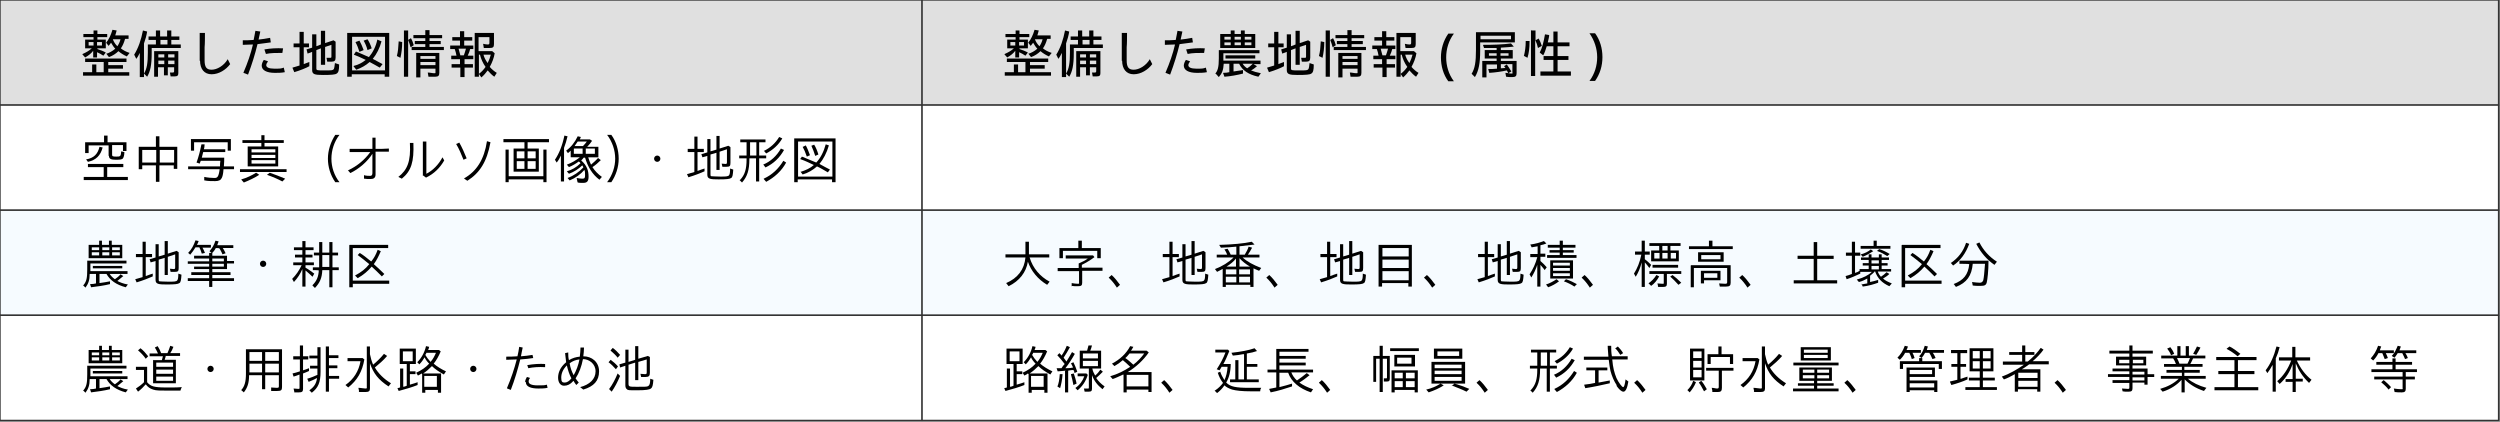
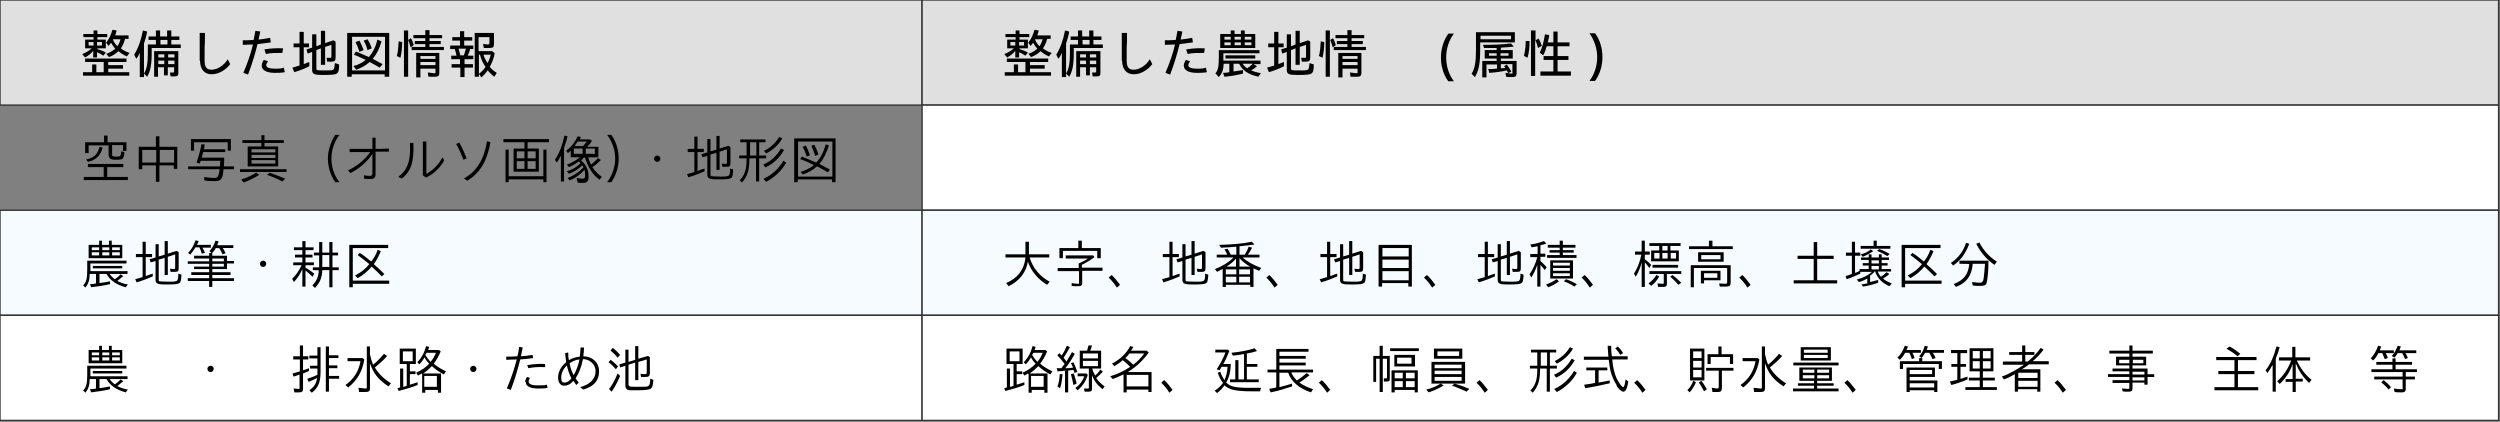
<svg xmlns="http://www.w3.org/2000/svg" viewBox="0 0 713.6 120.4">
  <rect x="0" y="0" width="713.6" height="120.4" fill="#808080" stroke="none" />
  <defs>
    <style>      .cls-1 {        fill: #e0e0e0;      }      .cls-1, .cls-2, .cls-3 {        stroke: #333;        stroke-linecap: round;        stroke-linejoin: round;        stroke-width: .4px;      }      .cls-2 {        fill: #fff;      }      .cls-3 {        fill: #f6fbff;      }    </style>
  </defs>
  <g>
    <g id="_レイヤー_2">
      <g>
        <g>
          <g>
            <rect class="cls-1" width="263.2" height="30" />
-             <rect class="cls-2" y="30" width="263.2" height="30" />
            <rect class="cls-3" y="60" width="263.2" height="30" />
            <rect class="cls-2" y="90" width="263.2" height="30" />
          </g>
          <g>
            <path d="M23.6,20.6h2.7v-2.2h1.2v2.2h2.1v-2.9h-5.3v-1h11.8v1h-5.2v.9h4.2v1h-4.2v1h6v1h-13.2v-1ZM23.6,15.4c1.1-.5,1.8-.9,2.6-1.6h-1.9v-2.5h2.4v-.7h-2.9v-.9h2.9v-1h1.1v1h2.8v.9h-2.8v.7h2.4v2.5h-2.4v.2c.9.3,1.7.6,2.4,1l-.7.9c-.6-.4-1.1-.7-1.8-1v1.5h-1.1v-1.9c-.6.8-1.4,1.4-2.3,1.9l-.8-.9ZM26.7,13v-1h-1.4v1h1.4ZM29.1,13v-1h-1.4v1h1.4ZM30.2,15.4c1-.3,1.9-.8,2.7-1.5-.4-.4-.8-1-1.2-1.7-.2.3-.5.6-.7.9l-.7-.9c.8-1,1.4-2.3,1.8-3.7l1.2.2c-.1.5-.3,1-.4,1.4h3.8v1h-1c-.3,1.1-.7,2-1.2,2.7.6.5,1.5,1,2.5,1.3l-.8,1c-.9-.4-1.7-.9-2.4-1.5-.7.7-1.6,1.3-2.7,1.7l-.7-.9ZM34.4,11.2h-2.2c.3.8.7,1.4,1.3,2,.4-.6.7-1.2.9-2Z" />
            <path d="M39.9,15.1c-.3.6-.6,1.2-1,1.7l-.6-1.2c1.2-1.9,2-4.3,2.5-6.9l1.2.3c-.2,1.2-.5,2.3-.9,3.4v9.6h-1.2v-6.9ZM41.1,21c.8-1.3,1.1-2.9,1.1-6v-2.3h2.3v-1.3h-2.1v-1h2.1v-1.7h1.2v1.7h2v-1.7h1.2v1.7h2.3v1h-2.3v1.3h2.7v1h-8.3v1.4c0,3.5-.4,5.3-1.3,6.8l-.9-.9ZM44,14.6h6.9v6.3c0,.7-.3.9-1,.9s-.8,0-1.2,0l-.2-1.1c.3,0,.6,0,.8,0s.4,0,.4-.4v-1.1h-1.8v2.3h-1.1v-2.3h-1.7v2.7h-1.1v-7.4ZM46.9,16.4v-.9h-1.7v.9h1.7ZM46.9,18.3v-1h-1.7v1h1.7ZM47.8,12.7v-1.3h-2v1.3h2ZM49.8,16.4v-.9h-1.8v.9h1.8ZM49.8,18.3v-1h-1.8v1h1.8Z" />
            <path d="M57,17.4c0-.9,0-2.7,0-3.8,0-1,0-3,0-4.2h1.5c0,1.2,0,3.2-.1,4.1,0,1,0,2.8,0,3.7,0,1.9.5,2.7,2,2.7s3.5-1.1,4.6-3l.7,1.4c-1.2,1.6-3.2,2.9-5.3,2.9s-3.3-1.5-3.3-3.9Z" />
            <path d="M69.5,20.7c1.2-2.8,2.1-5.4,2.7-8-1.1,0-2,.1-2.9.1v-1.3c.9,0,2,0,3.1-.1.2-.8.3-1.7.5-2.6l1.4.2c-.2.8-.3,1.5-.5,2.3,1.1-.1,2.2-.3,3.3-.5l.2,1.3c-1.2.2-2.5.3-3.8.5-.7,2.9-1.6,5.8-2.7,8.7l-1.3-.5ZM74.7,18.8c0-.5.2-1.1.6-1.7l1.2.4c-.3.4-.5.8-.5,1.1,0,.6.7,1,2.3,1s1.9,0,2.7-.3l.3,1.3c-.9.2-2.1.2-2.8.2-2.5,0-3.8-.8-3.8-2.1ZM75.5,14.1c1.7-.3,3.6-.4,5.3-.3l-.2,1.3c-1.6,0-3.4,0-4.7.3l-.4-1.2Z" />
            <path d="M83.5,19.3c.5-.1,1.2-.4,2-.6v-5.2h-1.7v-1.1h1.7v-3.3h1.2v3.3h1.5v1.1h-1.5v4.8c.6-.2,1.2-.5,1.6-.6v1.2c-.9.5-2.6,1.2-4.3,1.7l-.5-1.2ZM89.1,20.1v-5.3l-1.3.5-.3-1.2,1.6-.5v-3.8h1.2v3.4l1.3-.5v-3.9h1.2v3.5l2.4-.8.6.4v4.5c0,.9-.3,1.2-1.2,1.2s-.8,0-1.2,0l-.2-1.1c.3,0,.7,0,1,0s.4,0,.4-.4v-3.3l-1.8.6v5.1h-1.2v-4.7l-1.3.5v5.2c0,.6.2.6,2.3.6s2.4,0,2.7-.4c.1-.2.2-.7.3-1.7l1.2.4c0,1.7-.2,2.3-.7,2.6-.4.3-1.5.4-3.9.4s-3.1-.2-3.1-1.4Z" />
            <path d="M99.2,9.4h11.9v12.5h-1.3v-.7h-9.4v.7h-1.3v-12.5ZM109.9,20.1v-9.6h-9.4v9.6h9.4ZM101,18.8c1.3-.3,2.4-.9,3.4-1.7-1.2-.6-2.2-1-3.4-1.5l.6-.9c1.2.5,2.4,1,3.7,1.6,1.1-1.3,2-3,2.4-5l1.2.5c-.5,1.9-1.4,3.7-2.5,5,1.1.6,1.7.9,2.8,1.5l-.8,1c-1.1-.6-1.9-1.1-2.9-1.6-1.1,1-2.4,1.7-3.8,2.2l-.8-1ZM101.5,12l1.1-.4c.4.7.8,1.6,1.2,2.7l-1.2.5c-.3-1-.7-2-1.1-2.7ZM103.8,11.6l1.1-.4c.4.6.9,1.6,1.2,2.6l-1.2.5c-.3-1.2-.7-2-1.1-2.7Z" />
            <path d="M113.3,15.9c.3-1.1.4-2.3.5-4.1l1,.2c0,1.7-.2,3.2-.5,4.5l-1-.5ZM115.3,8.7h1.2v13.2h-1.2v-13.2ZM116.5,11.4l.8-.5c.4.7.6,1.3.8,2l-.9.6c-.2-.8-.5-1.6-.7-2.1ZM117.5,13.4h3.9v-.8h-3v-.9h3v-.8h-3.4v-.9h3.4v-1.4h1.2v1.4h3.6v.9h-3.6v.8h3.2v.9h-3.2v.8h4.1v.9h-9.2v-.9ZM118.8,15.1h6.6v5.7c0,.8-.3,1.1-1.2,1.1s-1.2,0-1.9,0l-.2-1.2c.6,0,1.3.2,1.8.2s.4,0,.4-.4v-.9h-4.3v2.5h-1.2v-6.8ZM124.3,16.8v-.8h-4.3v.8h4.3ZM124.3,18.6v-.9h-4.3v.9h4.3Z" />
            <path d="M131.3,19.3h-2.4v-1h2.4v-1.4h-2.5v-1h1.5c-.1-.7-.3-1.3-.5-1.9h-1.3v-1h2.8v-1.4h-2.2v-1h2.2v-1.7h1.2v1.7h2.3v1h-2.3v1.4h2.6v1h-.9c-.2.7-.3,1.1-.7,1.9h1.6v1h-2.5v1.4h2.4v1h-2.4v2.7h-1.2v-2.7ZM132.4,15.8c.2-.6.4-1.1.6-1.9h-2.1c.2.8.3,1.2.5,1.9h1ZM136.8,21c.7-.5,1.3-1.2,1.8-1.9-.8-1.1-1.3-2.3-1.6-3.5h-.3v6.3h-1.2v-12.5h5.5v3.2c0,.9-.3,1.1-1.3,1.1s-1.1,0-1.6,0l-.2-1.2c.5.1.9.2,1.3.2s.5-.1.5-.5v-1.6h-3.1v4h3.9l.7.6c-.2,1.3-.7,2.6-1.4,3.9.5.6,1.3,1.3,2,1.7l-.7,1.1c-.6-.4-1.3-1.1-1.9-1.8-.5.7-1.1,1.4-1.8,2l-.7-1ZM140.1,15.6h-2.1c.2.8.6,1.6,1.2,2.4.4-.8.7-1.6.9-2.4Z" />
            <path d="M23.8,50.5h5.8v-2.8h-4.5v-.9h10.1v.9h-4.6v2.8h5.9v.9h-12.6v-.9ZM31,44.5v-3h-5.7v2.2h-1v-3.1h5.4v-1.9h1v1.9h5.4v2.5h-1v-1.7h-3.1v2.7c0,.5.1.6,1.2.6s1.3,0,1.4-1.5l.9.2c0,.9-.2,1.5-.4,1.8s-.7.4-2,.4-2-.2-2-1.1ZM24.6,45.5c2.2-.4,3.3-1.5,3.8-3.6l.9.2c-.6,2.3-1.9,3.6-4.2,4.1l-.6-.8Z" />
            <path d="M44.6,47.2h-4v1.1h-1v-6.4h4.9v-3h1v3h5.1v6.3h-1v-1h-4.1v4.7h-1v-4.7ZM44.6,46.4v-3.6h-4v3.6h4ZM49.7,46.4v-3.6h-4.1v3.6h4.1Z" />
            <path d="M58.3,51.5v-1c.9.2,2.1.3,2.9.3s1.2-.2,1.5-2.5h-9v-.8h9.1c0-.4,0-1.1.1-1.6h-5.6l-.3.8-.9-.3c.6-1.7,1-3.2,1.4-5.2h.9c0,.7-.1,1-.2,1.4h6.1v.8h-6.3c-.1.5-.2.9-.4,1.6h6.4c0,.7,0,1.3-.1,2.5h2.9v.8h-3c-.1,1.5-.3,2.1-.5,2.5-.3.6-.8.9-1.9.9s-2.1,0-3-.2ZM54.4,39.7h11.5v3.3h-.9v-2.4h-9.6v2.4h-.9v-3.3Z" />
            <path d="M68.5,48.3h13.3v.8h-13.3v-.8ZM68.9,51.2c1.5-.4,3.1-1.2,4.2-1.9l.9.6c-1.2.8-2.9,1.6-4.4,2.2l-.7-.8ZM70.8,41.8h3.8v-1h-5.4v-.8h5.4v-1.4h.9v1.4h5.5v.8h-5.5v1h3.9v5.7h-8.7v-5.7ZM78.6,43.5v-.9h-6.8v.9h6.8ZM78.6,45.1v-.9h-6.8v.9h6.8ZM78.6,46.7v-1h-6.8v1h6.8ZM76.2,49.9l.8-.6c1.4.5,3,1.1,4.4,1.7l-.8.8c-1.3-.7-2.7-1.3-4.4-1.9Z" />
            <path d="M93.6,45.3c0-2.4.8-4.8,2.1-6.8h1.2c-1.5,1.9-2.3,4.4-2.3,6.8s.8,4.8,2.3,6.7h-1.2c-1.4-2-2.1-4.4-2.1-6.7Z" />
            <path d="M99.4,48.6c2.6-1.2,4.8-3.1,6.3-5.2-2,0-4,0-5.9,0v-.9c2.2,0,4.3,0,6.5,0,0-1,0-2.1,0-3.2h.9c0,1.1,0,2.2,0,3.2,1.3,0,2.5,0,3.8-.1v.9s-3.8,0-3.8,0c0,1.8,0,3.5,0,5.1,0,.8,0,1.1,0,1.4,0,1-.6,1.3-1.4,1.3s-1.2,0-1.9-.1v-1c.6.2,1.4.2,1.8.2s.6-.3.6-.8v-1.7c0-1.4,0-2.6,0-3.8-1.4,2.2-3.8,4.3-6.3,5.5l-.7-.8Z" />
            <path d="M113.7,50.5c2.6-2,3.6-4.5,3.3-9.7h1c.2,5.4-.6,8-3.3,10.2l-1-.5ZM120.7,50.2c0-3.3,0-6.5,0-9.8h1c0,3.2,0,6.3,0,9.2,1.8-.9,3.5-2.6,4.6-4.7l.5.9c-1.2,2.1-2.9,3.8-5.2,4.9l-.8-.6Z" />
            <path d="M130.2,41.1l.9-.4c.7,1.2,1.6,3.2,2.1,4.5l-.9.4c-.5-1.3-1.3-3.2-2.1-4.5ZM132.5,50.9c3.5-2,5.7-5.3,6.5-10.6l1,.3c-1,5.6-3.1,8.8-6.6,11l-.9-.6Z" />
            <path d="M146.6,42.4h3.1v-1.8h-6v-.9h13v.9h-6.1v1.8h3.2v6.6h-7.2v-6.6ZM144.3,42.7h.9v7.6h9.9v-7.6h.9v9.3h-.9v-.8h-9.9v.8h-.9v-9.3ZM149.7,45.2v-2h-2.2v2h2.2ZM149.7,48.2v-2.2h-2.2v2.2h2.2ZM152.9,45.2v-2h-2.3v2h2.3ZM152.9,48.2v-2.2h-2.3v2.2h2.3Z" />
            <path d="M160.1,44.4c-.3.7-.7,1.4-1.2,2l-.5-.8c1.2-1.8,2.1-4,2.7-6.9l.9.2c-.3,1.2-.6,2.3-1,3.3v9.6h-.9v-7.5ZM164.8,51.8l-.2-1c.6.1,1.1.2,1.6.2.7,0,.8-.2.8-1s0-1-.2-1.5c-1,1.2-2.5,2.3-4.2,3l-.6-.7c1.7-.6,3.3-1.7,4.5-3,0-.2-.2-.4-.3-.6-1,1-2.4,1.9-3.8,2.4l-.6-.7c1.4-.4,2.7-1.1,3.9-2.3-.1-.2-.3-.4-.5-.5-.8.6-1.8,1.2-2.8,1.6l-.6-.7c1.4-.5,2.7-1.3,3.7-2.1h-2.6v-1.9c-.3.3-.4.4-.8.7l-.5-.7c1.4-1,2.5-2.4,3.3-4.1l.9.2c-.2.4-.2.5-.3.7h2.9l.6.4c-.5.7-.8,1.1-1.4,1.7h3.2v3h-2.9c.2.7.5,1.5.8,2.1.7-.6,1.5-1.3,2-1.9l.8.6c-.7.7-1.6,1.5-2.4,2,.7,1.1,1.6,2,2.7,2.8l-.7.8c-2-1.5-3.3-3.6-4.1-6.3h-.4c-.2.3-.4.5-.7.8.9.8,1.3,1.4,1.7,2.3.3.7.4,1.6.4,2.3,0,1.3-.4,1.8-1.5,1.8s-1.1,0-1.6-.1ZM166.3,43.9v-1.5h-2.5v1.5h2.5ZM166.4,41.7c.5-.5.8-.9,1.1-1.3h-2.6c-.4.6-.6.9-.9,1.3h2.5ZM169.8,43.9v-1.5h-2.6v1.5h2.6Z" />
            <path d="M175.6,45.3c0-2.4-.8-4.8-2.3-6.8h1.2c1.4,1.9,2.1,4.4,2.1,6.8s-.8,4.8-2.1,6.7h-1.2c1.5-2,2.3-4.4,2.3-6.7Z" />
            <path d="M186.7,45.3c0-.5.4-.9.9-.9s.9.4.9.9-.4.9-.9.9-.9-.4-.9-.9Z" />
            <path d="M196.1,49.7c.4-.1,1.1-.3,2.1-.6v-5.7h-1.9v-.9h1.9v-3.5h.9v3.5h1.8v.9h-1.8v5.4c1.1-.4,1.3-.5,2-.7v.8c-1.1.5-2.9,1.2-4.6,1.7l-.4-.9ZM201.9,50.2v-5.7l-1.4.4-.3-.9,1.7-.5v-3.8h.9v3.5l1.7-.5v-3.9h.9v3.6l2.5-.8.6.4v4.5c0,.9-.2,1.1-1.1,1.1s-.8,0-1.2,0l-.2-.9c.4,0,.8.1,1.1.1s.4-.1.4-.5v-3.7l-2.1.7v5.2h-.9v-4.9l-1.7.5v5.7c0,.3,0,.5.3.5.2,0,1.1.1,2.5.1s2.3,0,2.5-.4c.2-.2.3-.8.3-1.9l.9.3c-.1,1.5-.2,2.2-.6,2.4-.4.3-1.3.4-3.6.4s-3.2-.1-3.2-1.3Z" />
            <path d="M211.3,51.3c1.3-1.4,1.8-3,1.8-5.8v-.3h-2.1v-.8h2.1v-3.8h-1.8v-.8h7.2v.8h-1.8v3.8h2v.8h-2v6.6h-.9v-6.6h-1.9v.2c0,3.2-.6,5-2.1,6.7l-.7-.7ZM215.9,44.4v-3.8h-1.8v3.8h1.8ZM217.8,47c2.2-.9,3.9-2.5,5.1-4.6l.9.4c-1.3,2.3-3,3.9-5.3,5l-.6-.8ZM218,43.1c1.9-.9,3.4-2.3,4.4-4l.9.4c-1.1,1.9-2.7,3.3-4.6,4.3l-.6-.7ZM218,51c2.4-1.1,4.2-2.8,5.6-5.1l.8.5c-1.3,2.4-3.3,4.2-5.7,5.5l-.7-.8Z" />
            <path d="M226.8,39.5h11.7v12.5h-1v-.8h-9.8v.8h-1v-12.5ZM237.6,50.4v-10h-9.8v10h9.8ZM228.4,49.1c1.6-.5,2.9-1.1,3.9-2-1.7-.8-2-1-3.9-1.7l.5-.7c1.2.5,2.9,1.2,4.1,1.7,1.2-1.3,2.1-3,2.7-5.2l.9.3c-.6,2.1-1.6,4-2.7,5.3.8.4,2.5,1.4,3,1.6l-.6.8c-1.4-.8-1.8-1.1-3.1-1.7-1.1,1-2.6,1.9-4.1,2.3l-.6-.8ZM229.2,41.9l.8-.4c.4.7.8,1.7,1.2,2.8l-.9.4c-.4-1.2-.8-2.1-1.2-2.8ZM231.6,41.6l.8-.3c.5.8.9,1.8,1.2,2.8l-.9.4c-.3-1-.7-2-1.1-2.9Z" />
            <path d="M23.9,81.3c.8-1,1-2,1-4.4v-2.5h11.2v.8h-10.3v2.2h10.6v.8h-5.1c.4.6.9,1.1,1.5,1.5.6-.4,1.2-.9,1.6-1.4l.8.5c-.6.5-1.1.9-1.7,1.4.8.4,1.7.8,3,1l-.6.8c-2.7-.7-4.5-2-5.5-3.8h-2v2.6c1.3-.2,2.1-.3,3-.5v.8c-1.6.4-3.7.7-5.4.9l-.3-.9c.7,0,1.3-.1,1.7-.2v-2.7h-1.8c0,1.8-.4,2.8-1.2,3.9l-.7-.7ZM25.4,69.9h2.9v-1.2h.8v1.2h2v-1.2h.8v1.2h3v3.8h-9.6v-3.8ZM28.3,71.4v-.8h-2.1v.8h2.1ZM28.3,72.9v-.9h-2.1v.9h2.1ZM26.5,75.9h8.4v.7h-8.4v-.7ZM31.2,71.4v-.8h-2v.8h2ZM31.2,72.9v-.9h-2v.9h2ZM34.2,71.4v-.8h-2.2v.8h2.2ZM34.2,72.9v-.9h-2.2v.9h2.2Z" />
            <path d="M38.6,79.7c.4-.1,1.1-.3,2.1-.6v-5.7h-1.9v-.9h1.9v-3.5h.9v3.5h1.8v.9h-1.8v5.4c1.1-.4,1.3-.5,2-.7v.8c-1.1.5-2.9,1.2-4.6,1.7l-.4-.9ZM44.4,80.2v-5.7l-1.4.4-.3-.9,1.7-.5v-3.8h.9v3.5l1.7-.5v-3.9h.9v3.6l2.5-.8.6.4v4.5c0,.9-.2,1.1-1.1,1.1s-.8,0-1.2,0l-.2-.9c.4,0,.8.1,1.1.1s.4-.1.4-.5v-3.7l-2.1.7v5.2h-.9v-4.9l-1.7.5v5.7c0,.3,0,.5.3.5.2,0,1.1.1,2.5.1s2.3,0,2.5-.4c.2-.2.3-.8.3-1.9l.9.3c-.1,1.5-.2,2.2-.6,2.4-.4.3-1.3.4-3.6.4s-3.2-.1-3.2-1.3Z" />
            <path d="M59.7,80.2h-6.1v-.8h6.1v-.9h-5.1v-.8h5.1v-.9h-4.3v-.7h4.3v-.8h-6.1v-.7h6.1v-.8h-4.3v-.8h4.3v-.8h.9v.8h4.2v1.5h2v.7h-2v1.6h-4.2v.9h5.2v.8h-5.2v.9h6.2v.8h-6.2v1.7h-.9v-1.7ZM53.7,72.2c1-1,1.6-2.2,2.1-3.6l.9.2c-.2.6-.3.8-.5,1.1h4v.8h-2.4c.3.5.5,1,.7,1.5l-.9.2c-.2-.7-.4-1.2-.7-1.8h-1.1c-.5.8-.9,1.4-1.5,2.1l-.7-.6ZM62.6,70.9h0c0-.1-1-.1-1-.1-.3.6-.7,1.1-1.1,1.5l-.7-.6c.7-.8,1.3-1.7,1.7-3l.9.2c-.2.5-.3.8-.4,1.1h4.6v.8h-3c.3.5.6,1,.8,1.5l-.9.3c-.3-.8-.6-1.2-.8-1.6ZM63.9,74.6v-.8h-3.3v.8h3.3ZM63.9,76.1v-.8h-3.3v.8h3.3Z" />
            <path d="M74.2,75.3c0-.5.4-.9.9-.9s.9.4.9.9-.4.9-.9.9-.9-.4-.9-.9Z" />
            <path d="M86.3,76.8c-.6,1.4-1.3,2.5-2.4,3.7l-.5-.9c1.1-1.1,2-2.4,2.7-3.9h-2.4v-.8h2.6v-1.4h-2.1v-.8h2.1v-1.3h-2.4v-.8h2.4v-1.8h.9v1.8h2.3v.8h-2.3v1.3h2v.8h-2v1.4h2.4v.8h-2.4v.7c.9.5,1.8,1.2,2.5,1.7l-.5.9c-.6-.6-1.3-1.2-2-1.8v4.6h-.9v-5.1ZM89.2,81.4c1.2-1.2,1.7-2.4,1.8-4.2h0c0-.1-1.7-.1-1.7-.1v-.8h1.8c0-.2,0-.6,0-.8v-2.6h-1.5v-.8h1.5v-3h.9v3h2v-3h.9v3h1.6v.8h-1.6v3.4h1.8v.8h-1.8v4.9h-.9v-4.9h-2c-.1,2.3-.7,3.6-2.1,5.1l-.7-.7ZM94,76.2v-3.4h-2v3.4s2,0,2,0Z" />
            <path d="M99.8,69.9h11v.9h-10.1v9.3h10.4v.9h-10.4v1h-1v-12ZM101.4,78.6c1.7-.9,2.9-1.8,4-3.2-1.1-.9-2.3-1.9-3.3-2.6l.6-.6c1,.6,2.1,1.5,3.2,2.4h.1c.8-1,1.3-1.9,1.8-3.3l.9.4c-.6,1.4-1.2,2.6-2,3.7.8.7,1.9,1.7,3,2.8l-.7.7c-1-1-1.9-1.9-2.9-2.8-1.1,1.3-2.4,2.4-4,3.3l-.7-.7Z" />
            <path d="M23.9,111.3c.8-1,1-2,1-4.4v-2.5h11.2v.8h-10.3v2.2h10.6v.8h-5.1c.4.6.9,1.1,1.5,1.5.6-.4,1.2-.9,1.6-1.4l.8.5c-.6.5-1.1.9-1.7,1.4.8.4,1.7.8,3,1l-.6.8c-2.7-.7-4.5-2-5.5-3.8h-2v2.6c1.3-.2,2.1-.3,3-.5v.8c-1.6.4-3.7.7-5.4.9l-.3-.9c.7,0,1.3-.1,1.7-.2v-2.7h-1.8c0,1.8-.4,2.8-1.2,3.9l-.7-.7ZM25.4,99.9h2.9v-1.2h.8v1.2h2v-1.2h.8v1.2h3v3.8h-9.6v-3.8ZM28.3,101.4v-.8h-2.1v.8h2.1ZM28.3,102.9v-.9h-2.1v.9h2.1ZM26.5,105.9h8.4v.7h-8.4v-.7ZM31.2,101.4v-.8h-2v.8h2ZM31.2,102.9v-.9h-2v.9h2ZM34.2,101.4v-.8h-2.2v.8h2.2ZM34.2,102.9v-.9h-2.2v.9h2.2Z" />
-             <path d="M38.8,110.9c.8-.5,1.6-1.1,2.3-1.8v-3.5h-2.3v-.9h3.2v4.4c1,1.2,2,1.5,5.5,1.5s2.6,0,4.4-.1c-.2.4-.3.6-.4,1-1.5,0-2.3,0-3.4,0-2.4,0-3.6,0-4.4-.3-.9-.3-1.5-.7-2.1-1.5-.6.7-1.4,1.5-2.2,2.1l-.6-.9ZM39.4,100l.7-.6c.8.6,1.5,1.4,2.2,2.3l-.7.7c-.6-.9-1.4-1.7-2.2-2.4ZM43.8,102.8h2.4c.1-.4.2-.7.3-1.1h-3.8v-.8h2.4c-.3-.7-.6-1.2-.9-1.7l.8-.4c.4.6.7,1.2,1,2h1.8c.3-.7.5-1.2.8-2.1l.9.3c-.3.8-.5,1.2-.9,1.8h2.8v.8h-4.1c0,.3-.2.7-.3,1.1h3.2v6.7h-6.5v-6.7ZM49.4,104.7v-1.2h-4.8v1.2h4.8ZM49.4,106.7v-1.2h-4.8v1.2h4.8ZM49.4,108.7v-1.2h-4.8v1.2h4.8Z" />
            <path d="M59.2,105.3c0-.5.4-.9.9-.9s.9.4.9.9-.4.9-.9.9-.9-.4-.9-.9Z" />
-             <path d="M68.9,111.3c.9-1,1.3-2.3,1.3-4.6v-7h10.3v10.8c0,.9-.3,1.1-1.4,1.1s-1.2,0-1.7,0v-1c.4,0,1,.1,1.6.1s.6-.1.6-.6v-3h-3.9v4h-.9v-4h-3.7c0,2.3-.5,3.6-1.5,4.9l-.8-.7ZM74.8,103v-2.5h-3.6v2.5h3.6ZM74.8,106.3v-2.5h-3.6v2.5h3.6ZM79.6,103v-2.5h-3.9v2.5h3.9ZM79.6,106.3v-2.5h-3.9v2.5h3.9Z" />
            <path d="M84,111.8l-.2-.9c.5,0,.9.1,1.3.1s.4,0,.4-.4v-3.7c-.7.3-1.1.4-1.7.6l-.3-.9c.8-.2,1.2-.3,2.1-.6v-3.4h-1.9v-.9h1.9v-3.1h.9v3.1h1.5v.9h-1.5v3.1c.4-.1.9-.3,1.7-.6v.8c-.7.3-1.1.5-1.7.7v4.4c0,.8-.3,1-1.2,1s-.9,0-1.3,0ZM88.3,111.4c1.3-.9,2-1.9,2.2-3.5-.8.4-1.6.8-2.4,1.1l-.4-.9c1.1-.3,2-.7,2.9-1.1v-.8s0-1,0-1h-2.1v-.8h2.1v-2.1h-2.3v-.8h2.3v-2.4h.9v7c0,3.1-.7,4.6-2.5,6l-.7-.7ZM93,98.9h.9v2.5h2.7v.8h-2.7v2.1h2.4v.8h-2.4v2.2h2.9v.8h-2.9v3.7h-.9v-13Z" />
            <path d="M98.6,109.9c2.3-1.6,3.8-3.9,4.3-6.8h-3.7v-.9h4.3l.5.4c-.6,3.5-2,5.9-4.6,8l-.8-.7ZM102.5,111.7l-.2-1c.7,0,1.5.2,2,.2s.4-.1.4-.5v-11.5h.9v2.2c.2,1,.5,2.1.9,3,1.1-.9,2.3-2.1,3.1-3.1l.9.6c-1,1.2-2.4,2.4-3.5,3.3,1,1.7,2.6,3.3,4.6,4.5l-.7.9c-2.9-1.9-4.3-3.7-5.3-6.6v7.2c0,.7-.3,1-1.3,1s-1.3,0-1.9,0Z" />
            <path d="M113.5,110.8l.7-.2v-5.4h.9v5.2c.3,0,.8-.2,1-.3v-6.2h-2v-4.4h4.6v4.4h-1.7v2.1h1.6v.8h-1.6v3c1-.3,1.7-.5,2.2-.7v.8c-1.5.6-3.5,1.2-5.4,1.7l-.4-.9ZM117.8,103.1v-2.8h-2.8v2.8h2.8ZM120.3,106.6c-.2.2-.4.3-1,.6l-.5-.8c1.5-.7,2.7-1.5,3.7-2.6-.5-.5-1-1.1-1.3-1.8-.4.7-.9,1.4-1.5,2l-.6-.6c1.2-1.2,2.1-2.8,2.5-4.6l.9.2c-.1.5-.2.7-.3.9h3.1l.5.4c-.6,1.4-1.2,2.5-2,3.5.9.8,2.2,1.6,3.5,2.2l-.6.9c-1.4-.8-2.5-1.5-3.4-2.4-.9.9-1.6,1.5-2.5,2.1h5.1v5.5h-.9v-.8h-3.6v.8h-.9v-5.3ZM124.7,110.4v-3.1h-3.6v3.1h3.6ZM124.4,100.7h-2.7c0,.1-.1.4-.3.6.4.7.8,1.2,1.5,2,.7-.8,1.1-1.6,1.5-2.5Z" />
            <path d="M134.2,105.3c0-.5.4-.9.9-.9s.9.4.9.9-.4.9-.9.9-.9-.4-.9-.9Z" />
            <path d="M144.7,110.8c1.2-2.8,2.1-5.5,2.8-8.2-1.1,0-2.1.1-3,.1v-.9c.9,0,2,0,3.2-.1.2-.9.4-1.8.5-2.7l1,.2c-.2.8-.3,1.6-.5,2.5,1.1-.1,2.3-.2,3.3-.4l.2.9c-1.1.2-2.4.3-3.7.4-.7,2.8-1.6,5.9-2.7,8.7l-1-.4ZM149.9,109c0-.4.2-.9.5-1.4l.9.3c-.3.3-.4.7-.4,1,0,.7.8,1.1,2.6,1.1s1.8,0,2.6-.2l.2.9c-.8.2-2.1.2-2.6.2-2.1,0-3.6-.5-3.6-1.8ZM150.6,104.2c1.7-.3,3.5-.4,5-.3v.9c-1.7-.1-3.4,0-4.8.3l-.3-.9Z" />
            <path d="M163.6,108.8c-.8.9-1.6,1.3-2.6,1.3s-1.7-.9-1.7-2.3.6-3,2.3-4.4c-.1-.8-.2-1.7-.3-2.6l.9-.2c0,.8,0,1.5.2,2.2,1-.6,2-.9,3.1-1,.1-.9.2-1.7.2-2.6h1c0,.9-.1,1.7-.2,2.5,2.4,0,4.5,1.6,4.5,4.3s-1.5,4.3-4.5,5.2l-.9-.7c2.7-.7,4.4-2.3,4.4-4.5s-1.9-3.5-3.6-3.5c-.4,2.1-1.1,4-2.1,5.5.3.4.6.9.9,1.2l-.7.7c-.3-.4-.6-.8-.8-1.2ZM161.2,109.2c.6,0,1.3-.4,1.9-1.2-.6-1.1-1-2.4-1.3-3.7-1.1,1.1-1.6,2.3-1.6,3.5s.3,1.4,1,1.4ZM163.7,107.2c.8-1.4,1.4-3,1.7-4.6-1.1.1-2,.5-2.8,1.1.2,1.3.6,2.4,1.2,3.5Z" />
            <path d="M173.7,103.4l.6-.7c.7.5,1.5,1.2,2.1,1.9l-.6.8c-.7-.8-1.4-1.5-2.1-2ZM173.9,111c.9-1.2,1.7-2.7,2.4-4.4l.7.7c-.7,1.7-1.5,3.2-2.4,4.5l-.8-.8ZM174.3,100l.6-.7c.7.5,1.4,1.2,2.1,2l-.7.8c-.6-.8-1.3-1.4-2-2ZM179.1,111.2c-.4-.2-.6-.6-.6-1.2v-5.6l-1.5.5-.2-.9,1.7-.5v-3.7h.9v3.5l1.9-.6v-3.9h.9v3.6l2.7-.8.6.3v4.5c0,.9-.3,1.2-1.2,1.2s-.9,0-1.3,0l-.2-.9c.5,0,1,.1,1.3.1.4,0,.5-.1.5-.5v-3.7l-2.4.7v5.2h-.9v-5l-1.9.6v5.4c0,.9.2.9,2.5.9s2.8,0,3.1-.2c.4-.2.6-.7.6-2.1l.9.3c-.1,1.6-.3,2.2-.7,2.5-.4.3-1.4.5-3.9.5s-2.6,0-3-.3Z" />
          </g>
        </g>
        <g>
          <g>
            <rect class="cls-1" x="263.2" width="450" height="30" />
            <rect class="cls-2" x="263.2" y="30" width="450" height="30" />
            <rect class="cls-3" x="263.2" y="60" width="450" height="30" />
            <rect class="cls-2" x="263.2" y="90" width="450" height="30" />
          </g>
          <g>
            <path d="M286.7,20.6h2.7v-2.2h1.2v2.2h2.1v-2.9h-5.3v-1h11.8v1h-5.2v.9h4.2v1h-4.2v1h6v1h-13.2v-1ZM286.8,15.4c1.1-.5,1.8-.9,2.6-1.6h-1.9v-2.5h2.4v-.7h-2.9v-.9h2.9v-1h1.1v1h2.8v.9h-2.8v.7h2.4v2.5h-2.4v.2c.9.3,1.7.6,2.4,1l-.7.9c-.6-.4-1.1-.7-1.8-1v1.5h-1.1v-1.9c-.6.8-1.4,1.4-2.3,1.9l-.8-.9ZM289.8,13v-1h-1.4v1h1.4ZM292.3,13v-1h-1.4v1h1.4ZM293.4,15.4c1-.3,1.9-.8,2.7-1.5-.4-.4-.8-1-1.2-1.7-.2.3-.5.6-.7.9l-.7-.9c.8-1,1.4-2.3,1.8-3.7l1.2.2c-.1.5-.3,1-.4,1.4h3.8v1h-1c-.3,1.1-.7,2-1.2,2.7.6.5,1.5,1,2.5,1.3l-.8,1c-.9-.4-1.7-.9-2.4-1.5-.7.7-1.6,1.3-2.7,1.7l-.7-.9ZM297.6,11.2h-2.2c.3.8.7,1.4,1.3,2,.4-.6.7-1.2.9-2Z" />
            <path d="M303.1,15.1c-.3.6-.6,1.2-1,1.7l-.6-1.2c1.2-1.9,2-4.3,2.5-6.9l1.2.3c-.2,1.2-.5,2.3-.9,3.4v9.6h-1.2v-6.9ZM304.3,21c.8-1.3,1.1-2.9,1.1-6v-2.3h2.3v-1.3h-2.1v-1h2.1v-1.7h1.2v1.7h2v-1.7h1.2v1.7h2.3v1h-2.3v1.3h2.7v1h-8.3v1.4c0,3.5-.4,5.3-1.3,6.8l-.9-.9ZM307.2,14.6h6.9v6.3c0,.7-.3.9-1,.9s-.8,0-1.2,0l-.2-1.1c.3,0,.6,0,.8,0s.4,0,.4-.4v-1.1h-1.8v2.3h-1.1v-2.3h-1.7v2.7h-1.1v-7.4ZM310,16.4v-.9h-1.7v.9h1.7ZM310,18.3v-1h-1.7v1h1.7ZM311,12.7v-1.3h-2v1.3h2ZM312.9,16.4v-.9h-1.8v.9h1.8ZM312.9,18.3v-1h-1.8v1h1.8Z" />
            <path d="M320.2,17.4c0-.9,0-2.7,0-3.8,0-1,0-3,0-4.2h1.5c0,1.2,0,3.2-.1,4.1,0,1,0,2.8,0,3.7,0,1.9.5,2.7,2,2.7s3.5-1.1,4.6-3l.7,1.4c-1.2,1.6-3.2,2.9-5.3,2.9s-3.3-1.5-3.3-3.9Z" />
            <path d="M332.7,20.7c1.2-2.8,2.1-5.4,2.7-8-1.1,0-2,.1-2.9.1v-1.3c.9,0,2,0,3.1-.1.2-.8.3-1.7.5-2.6l1.4.2c-.2.8-.3,1.5-.5,2.3,1.1-.1,2.2-.3,3.3-.5l.2,1.3c-1.2.2-2.5.3-3.8.5-.7,2.9-1.6,5.8-2.7,8.7l-1.3-.5ZM337.9,18.8c0-.5.2-1.1.6-1.7l1.2.4c-.3.4-.5.8-.5,1.1,0,.6.7,1,2.3,1s1.9,0,2.7-.3l.3,1.3c-.9.2-2.1.2-2.8.2-2.5,0-3.8-.8-3.8-2.1ZM338.6,14.1c1.7-.3,3.6-.4,5.3-.3l-.2,1.3c-1.6,0-3.4,0-4.7.3l-.4-1.2Z" />
            <path d="M346.8,21.1c.8-.8,1.1-2,1.1-4.4v-2.4h11.6v.9h-10.3v2.1h10.6v1h-2l1,.6c-.6.5-1.1.9-1.7,1.2.7.3,1.7.6,2.8.8l-.7,1c-2.8-.6-4.6-1.8-5.5-3.7h-1.6v2.2c1.3-.2,2-.3,2.7-.4v1c-1.5.4-3.7.8-5.3.9l-.4-1.1c.9,0,1.3-.1,1.8-.2v-2.4h-1.6c-.1,1.8-.5,2.8-1.4,3.8l-.9-1ZM348.4,9.7h2.9v-1h1.1v1h1.8v-1h1.1v1h3v4h-10v-4ZM351.3,11.3v-.8h-1.8v.8h1.8ZM351.3,12.9v-.8h-1.8v.8h1.8ZM349.8,15.8h8.5v.9h-8.5v-.9ZM354.2,11.3v-.8h-1.8v.8h1.8ZM354.2,12.9v-.8h-1.8v.8h1.8ZM357.7,18.2h-3c.3.5.8,1,1.3,1.3.5-.3,1.1-.8,1.6-1.3ZM357.2,11.3v-.8h-1.9v.8h1.9ZM357.2,12.9v-.8h-1.9v.8h1.9Z" />
            <path d="M361.7,19.3c.5-.1,1.2-.4,2-.6v-5.2h-1.7v-1.1h1.7v-3.3h1.2v3.3h1.5v1.1h-1.5v4.8c.6-.2,1.2-.5,1.6-.6v1.2c-.9.5-2.6,1.2-4.3,1.7l-.5-1.2ZM367.3,20.1v-5.3l-1.3.5-.3-1.2,1.6-.5v-3.8h1.2v3.4l1.3-.5v-3.9h1.2v3.5l2.4-.8.6.4v4.5c0,.9-.3,1.2-1.2,1.2s-.8,0-1.2,0l-.2-1.1c.3,0,.7,0,1,0s.4,0,.4-.4v-3.3l-1.8.6v5.1h-1.2v-4.7l-1.3.5v5.2c0,.6.2.6,2.3.6s2.4,0,2.7-.4c.1-.2.2-.7.3-1.7l1.2.4c0,1.7-.2,2.3-.7,2.6-.4.3-1.5.4-3.9.4s-3.1-.2-3.1-1.4Z" />
            <path d="M376.5,15.9c.3-1.1.4-2.3.5-4.1l1,.2c0,1.7-.2,3.2-.5,4.5l-1-.5ZM378.4,8.7h1.2v13.2h-1.2v-13.2ZM379.7,11.4l.8-.5c.4.7.6,1.3.8,2l-.9.6c-.2-.8-.5-1.6-.7-2.1ZM380.7,13.4h3.9v-.8h-3v-.9h3v-.8h-3.4v-.9h3.4v-1.4h1.2v1.4h3.6v.9h-3.6v.8h3.2v.9h-3.2v.8h4.1v.9h-9.2v-.9ZM382,15.1h6.6v5.7c0,.8-.3,1.1-1.2,1.1s-1.2,0-1.9,0l-.2-1.2c.6,0,1.3.2,1.8.2s.4,0,.4-.4v-.9h-4.3v2.5h-1.2v-6.8ZM387.5,16.8v-.8h-4.3v.8h4.3ZM387.5,18.6v-.9h-4.3v.9h4.3Z" />
-             <path d="M394.5,19.3h-2.4v-1h2.4v-1.4h-2.5v-1h1.5c-.1-.7-.3-1.3-.5-1.9h-1.3v-1h2.8v-1.4h-2.2v-1h2.2v-1.7h1.2v1.7h2.3v1h-2.3v1.4h2.6v1h-.9c-.2.7-.3,1.1-.7,1.9h1.6v1h-2.5v1.4h2.4v1h-2.4v2.7h-1.2v-2.7ZM395.6,15.8c.2-.6.4-1.1.6-1.9h-2.1c.2.8.3,1.2.5,1.9h1ZM399.9,21c.7-.5,1.3-1.2,1.8-1.9-.8-1.1-1.3-2.3-1.6-3.5h-.3v6.3h-1.2v-12.5h5.5v3.2c0,.9-.3,1.1-1.3,1.1s-1.1,0-1.6,0l-.2-1.2c.5.1.9.2,1.3.2s.5-.1.5-.5v-1.6h-3.1v4h3.9l.7.6c-.2,1.3-.7,2.6-1.4,3.9.5.6,1.3,1.3,2,1.7l-.7,1.1c-.6-.4-1.3-1.1-1.9-1.8-.5.7-1.1,1.4-1.8,2l-.7-1ZM403.2,15.6h-2.1c.2.8.6,1.6,1.2,2.4.4-.8.7-1.6.9-2.4Z" />
            <path d="M411.3,16.4c0-2.4.7-4.8,2.1-6.8h1.6c-1.5,2-2.2,4.4-2.2,6.8s.7,4.8,2.2,6.8h-1.6c-1.4-1.9-2.1-4.3-2.1-6.8Z" />
            <path d="M420.1,21c.9-1.5,1.2-3.3,1.2-6.8v-5h11.1v2.9h-9.9v2.4c0,3.5-.4,5.7-1.5,7.5l-1-1ZM431.3,11.2v-1h-8.7v1h8.7ZM423.1,17.4h4.1v-.7h-3.4v-2.4h3.4v-.6c-1,0-2.6,0-3.6,0l-.3-.9c2.9,0,5.8-.1,8-.4l.8.9c-.8.1-1.9.2-3.7.3v.7h3.4v2.4h-3.4v.7h4.5v3.5c0,.8-.3,1.1-1.2,1.1s-1.2,0-1.8-.1l-.2-1.1c.6,0,1.2.2,1.7.2s.3,0,.3-.5v-2.2h-3.3v1.2c.5,0,1-.1,1.3-.1-.1-.2-.3-.4-.4-.5l.8-.5c.4.5.8,1.2,1.3,2l-.9.5c-.1-.3-.2-.5-.4-.8-1.3.3-3.3.6-5,.7l-.3-1.1c.8,0,1.8,0,2.5-.1v-1.2h-3v3.7h-1.2v-4.6ZM427.2,15.9v-.7h-2.2v.7h2.2ZM430.6,15.9v-.7h-2.3v.7h2.3Z" />
            <path d="M435,15.9c.3-1.2.5-2.5.5-4.2h1.1c0,2.1-.2,3.5-.6,4.8l-1.1-.6ZM437.1,8.7h1.2v2.8l.9-.5c.4.7.6,1.2.9,2.1l-1.1.6c-.2-.9-.4-1.5-.8-2.3v10.3h-1.2v-13.2ZM439.7,20.4h3.7v-3.3h-2.8v-1.1h2.8v-2.8h-1.9c-.3,1-.6,1.9-1,2.6l-1-.8c.7-1.3,1.1-2.9,1.5-5.2l1.2.2c0,.6-.2,1.1-.4,2.1h1.6v-3.1h1.2v3.1h3.4v1.1h-3.4v2.8h3.1v1.1h-3.1v3.3h3.8v1.2h-8.7v-1.2Z" />
            <path d="M455.9,16.3c0-2.4-.8-4.8-2.2-6.8h1.6c1.4,1.9,2.1,4.3,2.1,6.8s-.7,4.8-2.1,6.8h-1.6c1.5-2,2.2-4.4,2.2-6.8Z" />
            <path d="M287.2,80.8c3.3-1.4,5.2-3.9,5.5-7.3h-5.7v-.9h5.7v-3.6h1v3.6h5.8v.9h-5.6c.9,3,2.9,5.4,5.7,6.9l-.7.9c-2.7-1.6-4.6-4-5.5-6.6-.5,3-2.4,5.5-5.5,7l-.7-.9Z" />
            <path d="M305.9,81.8v-1c.6.1,1.2.2,1.7.2s.4,0,.4-.4v-3.2h-6.1v-.9h6v-1.3c.9-.4,1.8-.8,2.6-1.4h-6.3v-.9h7.8l.4.5c-1.2.9-2.4,1.6-3.6,2.2v.8h5.9v.9h-5.8v3.4c0,.8-.3,1-1.2,1s-1.2,0-1.9-.1ZM302.4,70.8h5.4v-2.1h1v2.1h5.4v2.9h-1v-2.1h-9.8v2.1h-1v-2.9Z" />
            <path d="M316.5,79.2l.8-.7c.8.7,1.6,1.7,2.4,2.8l-.9.8c-.7-1.1-1.5-2.1-2.3-2.8Z" />
            <path d="M331.7,79.7c.4-.1,1.1-.3,2.1-.6v-5.7h-1.9v-.9h1.9v-3.5h.9v3.5h1.8v.9h-1.8v5.4c1.1-.4,1.3-.5,2-.7v.8c-1.1.5-2.9,1.2-4.6,1.7l-.4-.9ZM337.5,80.2v-5.7l-1.4.4-.3-.9,1.7-.5v-3.8h.9v3.5l1.7-.5v-3.9h.9v3.6l2.5-.8.6.4v4.5c0,.9-.2,1.1-1.1,1.1s-.8,0-1.2,0l-.2-.9c.4,0,.8.1,1.1.1s.4-.1.4-.5v-3.7l-2.1.7v5.2h-.9v-4.9l-1.7.5v5.7c0,.3,0,.5.3.5.2,0,1.1.1,2.5.1s2.3,0,2.5-.4c.2-.2.3-.8.3-1.9l.9.3c-.1,1.5-.2,2.2-.6,2.4-.4.3-1.3.4-3.6.4s-3.2-.1-3.2-1.3Z" />
            <path d="M348.9,76.8c-.5.3-.9.5-1.5.8l-.6-.8c2.1-.8,3.9-1.9,5.3-3.3h-4.8v-.8h3c-.3-.7-.5-1.1-.8-1.5l.9-.2c.3.5.6,1,.9,1.7h1.6v-2.3c-1.7.2-2.6.2-4.4.3l-.5-.8c3.7-.1,7.1-.4,9.3-.9l.8.8c-1.5.2-3.2.4-4.3.5v2.4h1.5c.5-.8.9-1.6,1.1-2.3l1,.3c-.4.8-.8,1.4-1.2,2h3.3v.8h-4.8c1.3,1.2,3,2.1,5.3,3l-.6.8c-.8-.3-1.1-.5-1.6-.7v5.3h-.9v-.6h-7v.6h-.9v-5.1ZM352.9,78.3v-1.4h-3v1.4h3ZM352.9,80.6v-1.6h-3v1.6h3ZM352.8,76.1v-2.3c-.7.9-1.6,1.6-2.7,2.3h2.7ZM356.8,78.3v-1.4h-3.1v1.4h3.1ZM356.8,80.6v-1.6h-3.1v1.6h3.1ZM356.8,76.1c-1.2-.7-2.2-1.5-3-2.4v2.4h3Z" />
            <path d="M361.5,79.2l.8-.7c.8.7,1.6,1.7,2.4,2.8l-.9.8c-.7-1.1-1.5-2.1-2.3-2.8Z" />
            <path d="M376.7,79.7c.4-.1,1.1-.3,2.1-.6v-5.7h-1.9v-.9h1.9v-3.5h.9v3.5h1.8v.9h-1.8v5.4c1.1-.4,1.3-.5,2-.7v.8c-1.1.5-2.9,1.2-4.6,1.7l-.4-.9ZM382.5,80.2v-5.7l-1.4.4-.3-.9,1.7-.5v-3.8h.9v3.5l1.7-.5v-3.9h.9v3.6l2.5-.8.6.4v4.5c0,.9-.2,1.1-1.1,1.1s-.8,0-1.2,0l-.2-.9c.4,0,.8.1,1.1.1s.4-.1.4-.5v-3.7l-2.1.7v5.2h-.9v-4.9l-1.7.5v5.7c0,.3,0,.5.3.5.2,0,1.1.1,2.5.1s2.3,0,2.5-.4c.2-.2.3-.8.3-1.9l.9.3c-.1,1.5-.2,2.2-.6,2.4-.4.3-1.3.4-3.6.4s-3.2-.1-3.2-1.3Z" />
            <path d="M393.6,69.9h9.4v11.9h-1v-1h-7.5v1h-1v-11.9ZM402.1,73.2v-2.4h-7.5v2.4h7.5ZM402.1,76.5v-2.4h-7.5v2.4h7.5ZM402.1,80v-2.6h-7.5v2.6h7.5Z" />
            <path d="M406.5,79.2l.8-.7c.8.7,1.6,1.7,2.4,2.8l-.9.8c-.7-1.1-1.5-2.1-2.3-2.8Z" />
            <path d="M421.7,79.7c.4-.1,1.1-.3,2.1-.6v-5.7h-1.9v-.9h1.9v-3.5h.9v3.5h1.8v.9h-1.8v5.4c1.1-.4,1.3-.5,2-.7v.8c-1.1.5-2.9,1.2-4.6,1.7l-.4-.9ZM427.5,80.2v-5.7l-1.4.4-.3-.9,1.7-.5v-3.8h.9v3.5l1.7-.5v-3.9h.9v3.6l2.5-.8.6.4v4.5c0,.9-.2,1.1-1.1,1.1s-.8,0-1.2,0l-.2-.9c.4,0,.8.1,1.1.1s.4-.1.4-.5v-3.7l-2.1.7v5.2h-.9v-4.9l-1.7.5v5.7c0,.3,0,.5.3.5.2,0,1.1.1,2.5.1s2.3,0,2.5-.4c.2-.2.3-.8.3-1.9l.9.3c-.1,1.5-.2,2.2-.6,2.4-.4.3-1.3.4-3.6.4s-3.2-.1-3.2-1.3Z" />
            <path d="M438.9,75.3c-.5,1.6-1.1,2.8-1.8,3.9l-.5-.9c1-1.5,1.7-3,2.2-4.9h-2v-.9h2.1v-2.2c-.6.1-1,.2-1.7.3l-.4-.8c1.6-.2,2.8-.6,3.9-1l.7.7c-.5.2-1.1.4-1.7.5v2.4h1.4v.9h-1.4v1.2c.7.6,1.3,1.2,1.8,1.8l-.6.8c-.3-.5-.8-1-1.2-1.5v6.2h-.9v-6.6ZM441.3,81.2c1-.3,2.1-.9,3-1.5l.7.6c-.9.7-2,1.3-3.1,1.7l-.6-.8ZM441.6,72.8h3.6v-.7h-2.9v-.7h2.9v-.7h-3.4v-.8h3.4v-1.2h.9v1.2h3.6v.8h-3.6v.7h3.1v.7h-3.1v.7h3.9v.8h-8.4v-.8ZM442.5,74.3h6.5v5.2h-6.5v-5.2ZM448.1,75.8v-.8h-4.8v.8h4.8ZM448.1,77.3v-.8h-4.8v.8h4.8ZM448.1,78.8v-.8h-4.8v.8h4.8ZM446.4,80.3l.6-.6c1.2.4,2.2.9,3.1,1.4l-.7.7c-.9-.6-1.9-1.1-3-1.5Z" />
            <path d="M451.5,79.2l.8-.7c.8.7,1.6,1.7,2.4,2.8l-.9.8c-.7-1.1-1.5-2.1-2.3-2.8Z" />
            <path d="M468.6,74.9c-.4,1.6-1,3-1.7,4.1l-.5-.9c.9-1.4,1.7-3.3,2.1-5.4h-1.8v-.9h1.9v-3.1h.9v3.1h1.4v.9h-1.4v1.3c.7.5,1.3,1.1,1.8,1.6l-.5.9c-.4-.6-.8-1-1.3-1.6v7h-.9v-7ZM470.5,80.9c.9-.6,1.7-1.4,2.3-2.4l.8.4c-.6,1.1-1.4,2.1-2.3,2.7l-.7-.7ZM471.3,71.5h2.3v-1.3h-2.8v-.8h8.9v.8h-2.9v1.3h2.4v3.1h-7.9v-3.1ZM473.3,81.8l-.2-.9c.5,0,.9.1,1.4.1s.4,0,.4-.4v-2.4h-4.1v-.8h9.1v.8h-4.1v2.8c0,.7-.3.9-1.1.9s-1.1,0-1.5,0ZM471.7,75.6h7.3v.8h-7.3v-.8ZM473.7,73.8v-1.6h-1.5v1.6h1.5ZM476,71.5v-1.3h-1.5v1.3h1.5ZM476,73.8v-1.6h-1.5v1.6h1.5ZM476.7,79l.7-.5c.8.6,1.6,1.3,2.5,2.2l-.8.6c-.9-1-1.7-1.8-2.4-2.4ZM478.4,73.8v-1.6h-1.5v1.6h1.5Z" />
            <path d="M482.1,70.3h5.7v-1.6h1v1.6h5.8v.8h-12.5v-.8ZM482.7,75.7h11.3v5c0,.8-.3,1.1-1.3,1.1s-1.3,0-1.8,0l-.2-.9c.5,0,1.2.1,1.7.1s.6-.1.6-.5v-4h-9.5v5.5h-.9v-6.2ZM484.7,72h7.3v2.7h-7.3v-2.7ZM485.5,77.3h5.6v2.7h-4.7v.9h-.9v-3.6ZM491.1,74v-1.2h-5.5v1.2h5.5ZM490.2,79.3v-1.3h-3.8v1.3h3.8Z" />
            <path d="M496.5,79.2l.8-.7c.8.7,1.6,1.7,2.4,2.8l-.9.8c-.7-1.1-1.5-2.1-2.3-2.8Z" />
            <path d="M512.1,80h5.6v-6.1h-4.6v-.9h4.6v-3.9h1v3.9h4.7v.9h-4.7v6.1h5.7v.9h-12.4v-.9Z" />
            <path d="M531.3,81.2c.7-.1.9-.2,1.7-.3v-1.4c-.7.4-1.5.8-2.4,1l-.6-.7c1.8-.5,3.3-1.2,4.3-2.2h-3.3v.5c-1.3.6-2.6,1.2-3.9,1.6l-.3-.9c.5-.1,1.3-.4,1.8-.6v-5.2h-1.7v-.9h1.7v-3.1h.9v3.1h1.5v.9h-1.5v4.9c.6-.2.9-.3,1.3-.6v-.5h2.6v-1h-1.7v-.7h1.7v-.9h-2.2v-.7h2.2v-.9h.8v.9h2.1v-.9h.8v.9h2.1v.7h-2.1v.9h1.7v.7h-1.7v1h2.7v.7h-3.8c.2.6.5,1.1.9,1.5.6-.4,1.1-.8,1.6-1.3l.8.5c-.5.5-1.1.9-1.8,1.3.6.6,1.5,1,2.5,1.4l-.7.8c-2.2-1-3.4-2.3-4.1-4.3-.3.4-1,1-1.4,1.3v1.8c.8-.2,1.4-.3,2.3-.6v.8c-1.1.4-2.7.9-4.4,1.1l-.4-.9ZM531.1,70.2h3.7v-1.5h.9v1.5h3.9v.8h-8.5v-.8ZM531.2,72.6c1.1-.3,2.1-.8,2.8-1.4l.7.5c-.9.6-2,1.2-3,1.6l-.6-.7ZM536.3,75.2v-.9h-2.1v.9h2.1ZM536.3,76.9v-1h-2.1v1h2.1ZM535.8,71.6l.6-.5c1,.3,2,.8,3,1.4l-.7.6c-.8-.5-1.8-1.1-3-1.5Z" />
            <path d="M542.9,69.9h11v.9h-10.1v9.3h10.4v.9h-10.4v1h-1v-12ZM544.6,78.6c1.7-.9,2.9-1.8,4-3.2-1.1-.9-2.3-1.9-3.3-2.6l.6-.6c1,.6,2.1,1.5,3.2,2.4h.1c.8-1,1.3-1.9,1.8-3.3l.9.4c-.6,1.4-1.2,2.6-2,3.7.8.7,1.9,1.7,3,2.8l-.7.7c-1-1-1.9-1.9-2.9-2.8-1.1,1.3-2.4,2.4-4,3.3l-.7-.7Z" />
            <path d="M556.8,75.1c2.1-1.4,3.6-3.3,4.4-5.8l.9.3c-1,2.7-2.5,4.8-4.6,6.2l-.7-.8ZM557.6,81.1c2.9-1.1,4.2-2.7,4.5-5.7h0c0-.1-2.8-.1-2.8-.1v-.9h8.3c0,2.9-.3,5.4-.5,6.2-.2.8-.6,1-1.8,1s-1.4,0-2.2-.1l-.2-1c.8.1,1.7.2,2.2.2s.8-.2,1-.7c.2-.9.3-2.1.5-4.7h-3.5c-.3,3.4-1.7,5.4-4.8,6.6l-.6-.8ZM564.1,69.6l.9-.4c1.1,2.2,2.8,4.1,5,5.5l-.7.9c-2.2-1.5-3.9-3.5-5.2-6Z" />
            <path d="M286.7,110.8l.7-.2v-5.4h.9v5.2c.3,0,.8-.2,1-.3v-6.2h-2v-4.4h4.6v4.4h-1.7v2.1h1.6v.8h-1.6v3c1-.3,1.7-.5,2.2-.7v.8c-1.5.6-3.5,1.2-5.4,1.7l-.4-.9ZM291,103.1v-2.8h-2.8v2.8h2.8ZM293.4,106.6c-.2.2-.4.3-1,.6l-.5-.8c1.5-.7,2.7-1.5,3.7-2.6-.5-.5-1-1.1-1.3-1.8-.4.7-.9,1.4-1.5,2l-.6-.6c1.2-1.2,2.1-2.8,2.5-4.6l.9.2c-.1.5-.2.7-.3.9h3.1l.5.4c-.6,1.4-1.2,2.5-2,3.5.9.8,2.2,1.6,3.5,2.2l-.6.9c-1.4-.8-2.5-1.5-3.4-2.4-.9.9-1.6,1.5-2.5,2.1h5.1v5.5h-.9v-.8h-3.6v.8h-.9v-5.3ZM297.9,110.4v-3.1h-3.6v3.1h3.6ZM297.6,100.7h-2.7c0,.1-.1.4-.3.6.4.7.8,1.2,1.5,2,.7-.8,1.1-1.6,1.5-2.5Z" />
            <path d="M304.2,105.8c-1.4.1-1.7.2-2.3.2l-.3-.9h1.4c.3-.5.5-.8.9-1.2-.7-.9-1.4-1.8-2.1-2.5l.6-.6c.3.3.4.4.6.7.6-.8,1.1-1.8,1.5-2.8l.9.4c-.6,1.1-1.2,2.1-1.8,3,.4.5.6.8.8,1.1.5-.8,1.1-1.8,1.6-2.7l.8.5c-.9,1.6-1.8,3-2.7,4.1,1.5,0,1.7-.1,2.2-.2-.2-.5-.4-.8-.6-1.2l.7-.3c.4.8.8,1.8,1.1,2.7l-.8.4c0-.3-.2-.8-.3-.9-.5,0-.9.1-1.5.2v6.2h-.9v-6.1ZM301.8,110.4c.4-.9.6-2.1.7-3.6h.8c-.1,1.6-.4,3-.7,4l-.8-.5ZM305.7,106.8l.8-.2c.3.9.6,1.8.8,2.9l-.9.4c-.2-1.2-.5-2.2-.7-3ZM307,110.7c1.2-.8,2.1-2.1,2.5-3.3h-1.9v-.8h2.5l.4.4c-.6,1.9-1.5,3.2-2.9,4.4l-.6-.6ZM309.6,111.8l-.2-.9c.3,0,.8,0,1.1,0s.3,0,.3-.4v-5.3h-2.6v-5.1h2.1c.1-.5.3-1,.4-1.5h1c-.2.8-.3,1-.5,1.5h3.1v5.1h-2.5c.1.7.4,1.3.8,2,.6-.5,1.1-1.1,1.5-1.7l.7.6c-.6.6-1.3,1.3-1.9,1.8.6.9,1.4,1.7,2.4,2.4l-.6.8c-1.5-1.2-2.4-2.4-3-4v3.8c0,.7-.2.9-1,.9s-.8,0-1.1,0ZM313.4,102.3v-1.4h-4.3v1.4h4.3ZM313.4,104.5v-1.5h-4.3v1.5h4.3Z" />
            <path d="M320.6,106.9c-1.1.5-2.1,1-3,1.3l-.7-.8c2.1-.6,4.1-1.6,5.7-2.7-.7-.7-1.5-1.4-2.1-1.9-.8.7-1.5,1.2-2.4,1.7l-.7-.7c2.3-1.2,4.1-2.9,5.2-5l.9.2c-.3.5-.4.8-.7,1.1h4.5l.6.5c-1.5,2.2-3.8,4.3-6,5.6h6.8v5.7h-.9v-.7h-6.2v.8h-.9v-5ZM326.6,100.9h-4.2c-.3.4-.8,1-1.2,1.3.8.5,1.5,1.2,2.3,1.9,1.3-1,2.4-2.2,3.1-3.2ZM327.8,110.3v-3.3h-6.2v3.3h6.2Z" />
            <path d="M331.5,109.2l.8-.7c.8.7,1.6,1.7,2.4,2.8l-.9.8c-.7-1.1-1.5-2.1-2.3-2.8Z" />
            <path d="M346.9,111.4c.9-.6,1.6-1.3,2.2-2.1-.7-.9-1.1-1.7-1.5-2.9l.7-.3c.3.9.7,1.6,1.2,2.4.5-1,.8-2.3.9-3.8h-1.7c-.2.3-.3.6-.6,1l-.8-.3c1-1.5,1.9-3.2,2.5-4.8h-2.9v-.8h3.6l.4.4c-.6,1.4-1.1,2.7-1.7,3.7h2.1c0,2.1-.5,4-1.3,5.3,1.2,1.2,2.8,1.5,6.5,1.5s2.1,0,3.5,0c-.2.3-.3.6-.3,1-1.3,0-2,0-2.6,0-2.6,0-4.3-.2-5.4-.5-.9-.3-1.7-.7-2.2-1.2-.6.9-1.3,1.6-2.1,2.2l-.7-.7ZM351.2,108.3h1.4v-5.5h.9v5.5h1.6v-7.2h-.3c-1,.2-1.7.3-2.9.4l-.4-.8c2.7-.3,4.9-.7,6.6-1.3l.7.8c-.9.3-1.6.5-2.9.7v3h3v.8h-3v3.6h3.4v.8h-8.2v-.8Z" />
            <path d="M362.3,111c.8-.1,1.3-.3,2-.4v-4.3h-2.5v-.8h2.5v-5.9h9.2v.8h-8.3v1.2h7.5v.8h-7.5v1.1h7.5v.8h-7.5v1.2h9.6v.8h-6.2c.3.8.9,1.7,1.6,2.3,1-.7,2-1.4,2.8-2.1l.8.6c-1,.8-1.9,1.5-2.9,2.1,1.1.8,2.4,1.4,3.9,1.9l-.6.9c-3.3-1.1-5.6-3-6.5-5.6h-2.5v4.1c1.6-.4,2.3-.6,3.6-1v.8c-1.8.6-4,1.3-6.1,1.7l-.4-.9Z" />
            <path d="M376.5,109.2l.8-.7c.8.7,1.6,1.7,2.4,2.8l-.9.8c-.7-1.1-1.5-2.1-2.3-2.8Z" />
            <path d="M393.8,102.4h-1v6.6h-.8v-7.4h1.8v-2.9h.9v2.9h2v6.5c0,.6-.2.8-.8.8s-.6,0-.9,0v-.9c.1,0,.4,0,.6,0s.3,0,.3-.3v-5.3h-1.2v9.5h-.9v-9.5ZM396.8,99.4h8.2v.8h-8.2v-.8ZM397.2,105.7h7.5v6.3h-.9v-.7h-5.7v.7h-.9v-6.3ZM398,101.3h5.9v3.3h-5.9v-3.3ZM400.4,108v-1.6h-2.3v1.6h2.3ZM400.4,110.5v-1.7h-2.3v1.7h2.3ZM402.9,103.8v-1.7h-4.1v1.7h4.1ZM403.8,108v-1.6h-2.5v1.6h2.5ZM403.8,110.5v-1.7h-2.5v1.7h2.5Z" />
            <path d="M407.1,111.2c1.4-.3,2.8-.9,4.1-1.7l.9.5c-1.2.8-2.8,1.5-4.3,2l-.7-.8ZM408.6,103.3h9.6v6.2h-9.6v-6.2ZM409.3,99.5h8.1v2.9h-8.1v-2.9ZM417.2,105.1v-1h-7.7v1h7.7ZM417.2,106.8v-1h-7.7v1h7.7ZM417.2,108.7v-1.1h-7.7v1.1h7.7ZM416.5,101.6v-1.3h-6.2v1.3h6.2ZM414.4,110.1l.8-.6c1.4.4,2.8.9,4.2,1.5l-.8.8c-1.4-.7-2.8-1.2-4.3-1.8Z" />
            <path d="M421.5,109.2l.8-.7c.8.7,1.6,1.7,2.4,2.8l-.9.8c-.7-1.1-1.5-2.1-2.3-2.8Z" />
            <path d="M437,111.3c1.3-1.4,1.8-3,1.8-5.8v-.3h-2.1v-.8h2.1v-3.8h-1.8v-.8h7.2v.8h-1.8v3.8h2v.8h-2v6.6h-.9v-6.6h-1.9v.2c0,3.2-.6,5-2.1,6.7l-.7-.7ZM441.6,104.4v-3.8h-1.8v3.8h1.8ZM443.5,107c2.2-.9,3.9-2.5,5.1-4.6l.9.4c-1.3,2.3-3,3.9-5.3,5l-.6-.8ZM443.7,103.1c1.9-.9,3.4-2.3,4.4-4l.9.4c-1.1,1.9-2.7,3.3-4.6,4.3l-.6-.7ZM443.7,111c2.4-1.1,4.2-2.8,5.6-5.1l.8.5c-1.3,2.4-3.3,4.2-5.7,5.5l-.7-.8Z" />
            <path d="M461.5,110c-.8-1.2-1.4-2.6-1.8-4.1-.2-1-.3-1.5-.5-3.2h-7.1v-.9h7c0-.7-.2-2-.2-3.1h1c0,1.1,0,1.8.2,3h4.5v.9h-4.4c.2,2.4.6,3.8,1.2,5.3.6,1.3,1.6,2.6,1.9,2.6s.5-.7.7-2.2l.8.6c-.3,1.9-.8,2.9-1.4,2.9s-1.3-.7-2-1.7ZM452.2,109.8c1.1-.1,2.2-.3,3.1-.5v-3.6h-2.5v-.8h6v.8h-2.5v3.5c1.7-.3,2.2-.4,3.2-.6v.8c-2.1.5-5,1.1-7,1.4l-.3-.9ZM461.1,99.4l.7-.5c.6.6,1.1,1.2,1.5,1.9l-.8.5c-.5-.8-1-1.5-1.5-1.9Z" />
            <path d="M466.5,109.2l.8-.7c.8.7,1.6,1.7,2.4,2.8l-.9.8c-.7-1.1-1.5-2.1-2.3-2.8Z" />
            <path d="M481.7,111.3c.7-.7,1.3-1.6,1.6-2.6l.8.4c-.5,1.2-1.1,2.1-1.8,2.9l-.7-.7ZM482.4,99.5h4.1v9.1h-4.1v-9.1ZM485.7,102.2v-1.9h-2.4v1.9h2.4ZM485.7,104.9v-1.9h-2.4v1.9h2.4ZM485.7,107.7v-2.1h-2.4v2.1h2.4ZM484.9,109.2l.7-.5c.6.6,1,1.4,1.6,2.4l-.8.6c-.6-1.1-1-1.9-1.5-2.5ZM488.8,111.7l-.2-1c.6,0,1.1.2,1.5.2s.5-.1.5-.5v-4.6h-3.6v-.8h7.8v.8h-3.3v4.9c0,.9-.3,1.2-1.2,1.2s-1.1,0-1.6,0ZM487.4,101.1h3.1v-2.2h.9v2.2h3.3v2.8h-.9v-2h-5.5v2h-.9v-2.8Z" />
            <path d="M496.8,109.9c2.3-1.6,3.8-3.9,4.3-6.8h-3.7v-.9h4.3l.5.4c-.6,3.5-2,5.9-4.6,8l-.8-.7ZM500.7,111.7l-.2-1c.7,0,1.5.2,2,.2s.4-.1.4-.5v-11.5h.9v2.2c.2,1,.5,2.1.9,3,1.1-.9,2.3-2.1,3.1-3.1l.9.6c-1,1.2-2.4,2.4-3.5,3.3,1,1.7,2.6,3.3,4.6,4.5l-.7.9c-2.9-1.9-4.3-3.7-5.3-6.6v7.2c0,.7-.3,1-1.3,1s-1.3,0-1.9,0Z" />
            <path d="M511.8,110.9h6v-.8h-4.6v-.7h4.6v-.7h-4.2v-3.8h9.3v3.8h-4.2v.7h4.7v.7h-4.7v.8h6.1v.8h-13v-.8ZM511.9,103.5h12.9v.8h-12.9v-.8ZM514,99.1h8.6v3.8h-8.6v-3.8ZM517.9,106.4v-.9h-3.3v.9h3.3ZM517.9,108v-.9h-3.3v.9h3.3ZM521.7,100.7v-.9h-6.8v.9h6.8ZM521.7,102.2v-.9h-6.8v.9h6.8ZM522.1,106.4v-.9h-3.4v.9h3.4ZM522.1,108v-.9h-3.4v.9h3.4Z" />
            <path d="M526.5,109.2l.8-.7c.8.7,1.6,1.7,2.4,2.8l-.9.8c-.7-1.1-1.5-2.1-2.3-2.8Z" />
            <path d="M541.6,102.1c.9-.9,1.6-2,2.1-3.4l.9.2c-.1.4-.2.6-.4,1h4.1v.8h-2.4c.3.5.4.9.6,1.5l-.8.3c-.2-.8-.5-1.3-.7-1.8h-1.2c-.4.8-.9,1.4-1.5,2l-.7-.6ZM542.3,103.1h5.5v-.9h.9v.9h5.6v2.2h-.9v-1.4h-10.2v1.4h-.9v-2.2ZM544.2,104.9h8.1v2.7h-7.2v1h7.9v3.3h-.9v-.5h-7v.5h-.9v-7ZM551.5,106.8v-1.2h-6.4v1.2h6.4ZM552.1,110.6v-1.2h-7v1.2h7ZM550.6,100.7h-1.1c-.3.6-.6,1-1,1.5l-.7-.5c.8-.8,1.2-1.7,1.6-3l.9.2c-.2.5-.2.7-.3,1h4.9v.8h-3.2c.3.4.5.8.8,1.5l-.9.3c-.3-.7-.6-1.3-.9-1.8Z" />
            <path d="M556.6,108.9c.6-.1,1.5-.4,2.1-.5v-3.7h-1.7v-.8h1.7v-3.1h-1.8v-.9h4.6v.9h-1.9v3.1h1.6v.8h-1.6v3.4h.2c.7-.2,1-.4,1.8-.6v.8c-1.3.6-3.1,1.2-4.6,1.6l-.4-.9ZM561,110.5h4.1v-1.9h-3.1v-.8h3.1v-1.8h-2.9v-6.6h6.8v6.6h-3v1.8h3.4v.8h-3.4v1.9h4v.8h-9v-.8ZM565.1,102.3v-2.1h-2v2.1h2ZM565.1,105.2v-2.1h-2v2.1h2ZM568.2,102.3v-2.1h-2.2v2.1h2.2ZM568.2,105.2v-2.1h-2.2v2.1h2.2Z" />
            <path d="M575.1,106.8c-1,.6-2.2,1.2-3.1,1.5l-.6-.8c2-.7,4.5-2.1,6.3-3.4h-6v-.9h5.5v-1.9h-3.7v-.8h3.7v-1.9h.9v1.9h2.6v.8h-2.6v1.9h.7c1.5-1.2,2.8-2.6,3.7-3.9l.8.5c-.7,1-1.9,2.3-3.1,3.3h4.6v.9h-5.6c-.7.5-1.5,1.1-2.1,1.4h5.3v6.4h-.9v-.7h-5.5v.7h-.9v-5.1ZM581.6,107.9v-1.5h-5.5v1.5h5.5ZM581.6,110.4v-1.7h-5.5v1.7h5.5Z" />
            <path d="M586.5,109.2l.8-.7c.8.7,1.6,1.7,2.4,2.8l-.9.8c-.7-1.1-1.5-2.1-2.3-2.8Z" />
            <path d="M605.9,111.8l-.2-.9c.6,0,1.2.1,1.6.1s.5,0,.5-.4v-1.3h-4.8v-.8h4.8v-.9h-6.1v-.8h6.1v-.8h-4.8v-.8h4.8v-.9h-3.8v-2.5h3.8v-.9h-5.7v-.8h5.7v-1.5h.9v1.5h5.8v.8h-5.8v.9h3.9v2.5h-3.9v.9h4.3v1.6h1.9v.8h-1.9v2.2h-.9v-.6h-3.4v1.6c0,.8-.3,1-1.2,1s-1.1,0-1.6-.1ZM607.8,103.7v-1h-2.9v1h2.9ZM611.8,103.7v-1h-3v1h3ZM612.1,106.9v-.8h-3.4v.8h3.4ZM612.1,108.6v-.9h-3.4v.9h3.4Z" />
-             <path d="M622.8,108.3c-1.3,1.5-3.2,2.8-5.5,3.5l-.7-.8c2.1-.6,4-1.6,5.3-2.9h-5.1v-.8h6v-.9h-4.4v-.8h4.4v-.9h-5.1v-.8h3.4c-.2-.6-.5-1.2-.8-1.6h-3.4v-.8h4.6v-2.7h.9v2.7h1.5v-2.7h.9v2.7h4.7v.8h-3.5c-.3.6-.5,1.1-.8,1.6h3.5v.8h-5.2v.9h4.4v.8h-4.4v.9h6.1v.8h-5.1c1.3,1.1,3.1,2,5.3,2.6l-.7.9c-2.4-.8-4.1-1.9-5.5-3.3v3.7h-.9v-3.6ZM618.6,99.5l.9-.4c.4.5.8,1.1,1.1,1.9l-.9.4c-.3-.8-.7-1.4-1.1-1.9ZM624.4,103.8c.3-.6.5-1,.7-1.6h-3.7c.3.5.5,1.1.7,1.6h2.3ZM626,101c.5-.8.8-1.5,1.1-2.1l1,.3c-.4.8-.8,1.5-1.2,2.1l-.8-.3Z" />
            <path d="M632.1,110.5h5.7v-3.7h-4.6v-.9h4.6v-3.1h-5.2v-.9h11.5v.9h-5.3v3.1h4.7v.9h-4.7v3.7h5.8v.9h-12.5v-.9ZM635.6,99.5l.8-.6c1,.5,2.1,1.3,3.1,2.1l-.8.7c-.9-.8-2-1.5-3.1-2.1Z" />
            <path d="M648.6,104.3c-.4.8-.9,1.5-1.4,2.2l-.5-.8c1.4-1.8,2.4-4.1,3.1-6.8l.9.2c-.3,1.2-.6,2.1-1.1,3.2v9.5h-.9v-7.6ZM654.4,109h-2v-.8h2v-4.3c-.7,2.1-1.9,4.1-3.7,5.7l-.7-.8c1.7-1.4,3.1-3.5,4-5.9h-3.5v-.9h3.8v-3h.9v3h4.2v.9h-3.8c1,2.2,2.5,4.2,4.2,5.5l-.7.9c-1.8-1.7-3-3.6-3.8-5.6v4.4h2v.8h-2v3h-.9v-3Z" />
            <path d="M676.7,102.3c.9-1,1.6-2.1,2.1-3.6l.9.2c-.2.5-.3.7-.4,1.1h4v.8h-2.3c.2.4.4.8.6,1.4l-.9.3c-.3-.7-.5-1.3-.7-1.7h-1.1c-.4.8-.9,1.5-1.5,2.1l-.7-.6ZM683.5,111.8l-.2-.9c.7.1,1.5.2,2.1.2s.4,0,.4-.4v-2.4h-8.1v-.8h8.1v-1.3h-8.9v-.8h6v-1.3h-4.6v-.8h4.6v-1h.9v1h4.7v.8h-4.7v1.3h6.1v.8h-3.2v1.3h2.6v.8h-2.6v2.7c0,.7-.3,1-1.1,1s-1.4,0-2.1-.1ZM679.7,109.1l.7-.6c.6.5,1.4,1.2,2.1,2l-.7.7c-.6-.8-1.4-1.5-2-2ZM685.6,100.8h-1.2c-.3.5-.6.9-.9,1.3l-.8-.5c.8-.8,1.2-1.7,1.7-2.9l.9.2c-.2.5-.3.8-.4,1.1h4.8v.8h-3.1c.3.4.5.9.7,1.4l-.8.3c-.2-.5-.5-1.1-.8-1.7Z" />
          </g>
        </g>
      </g>
    </g>
  </g>
</svg>